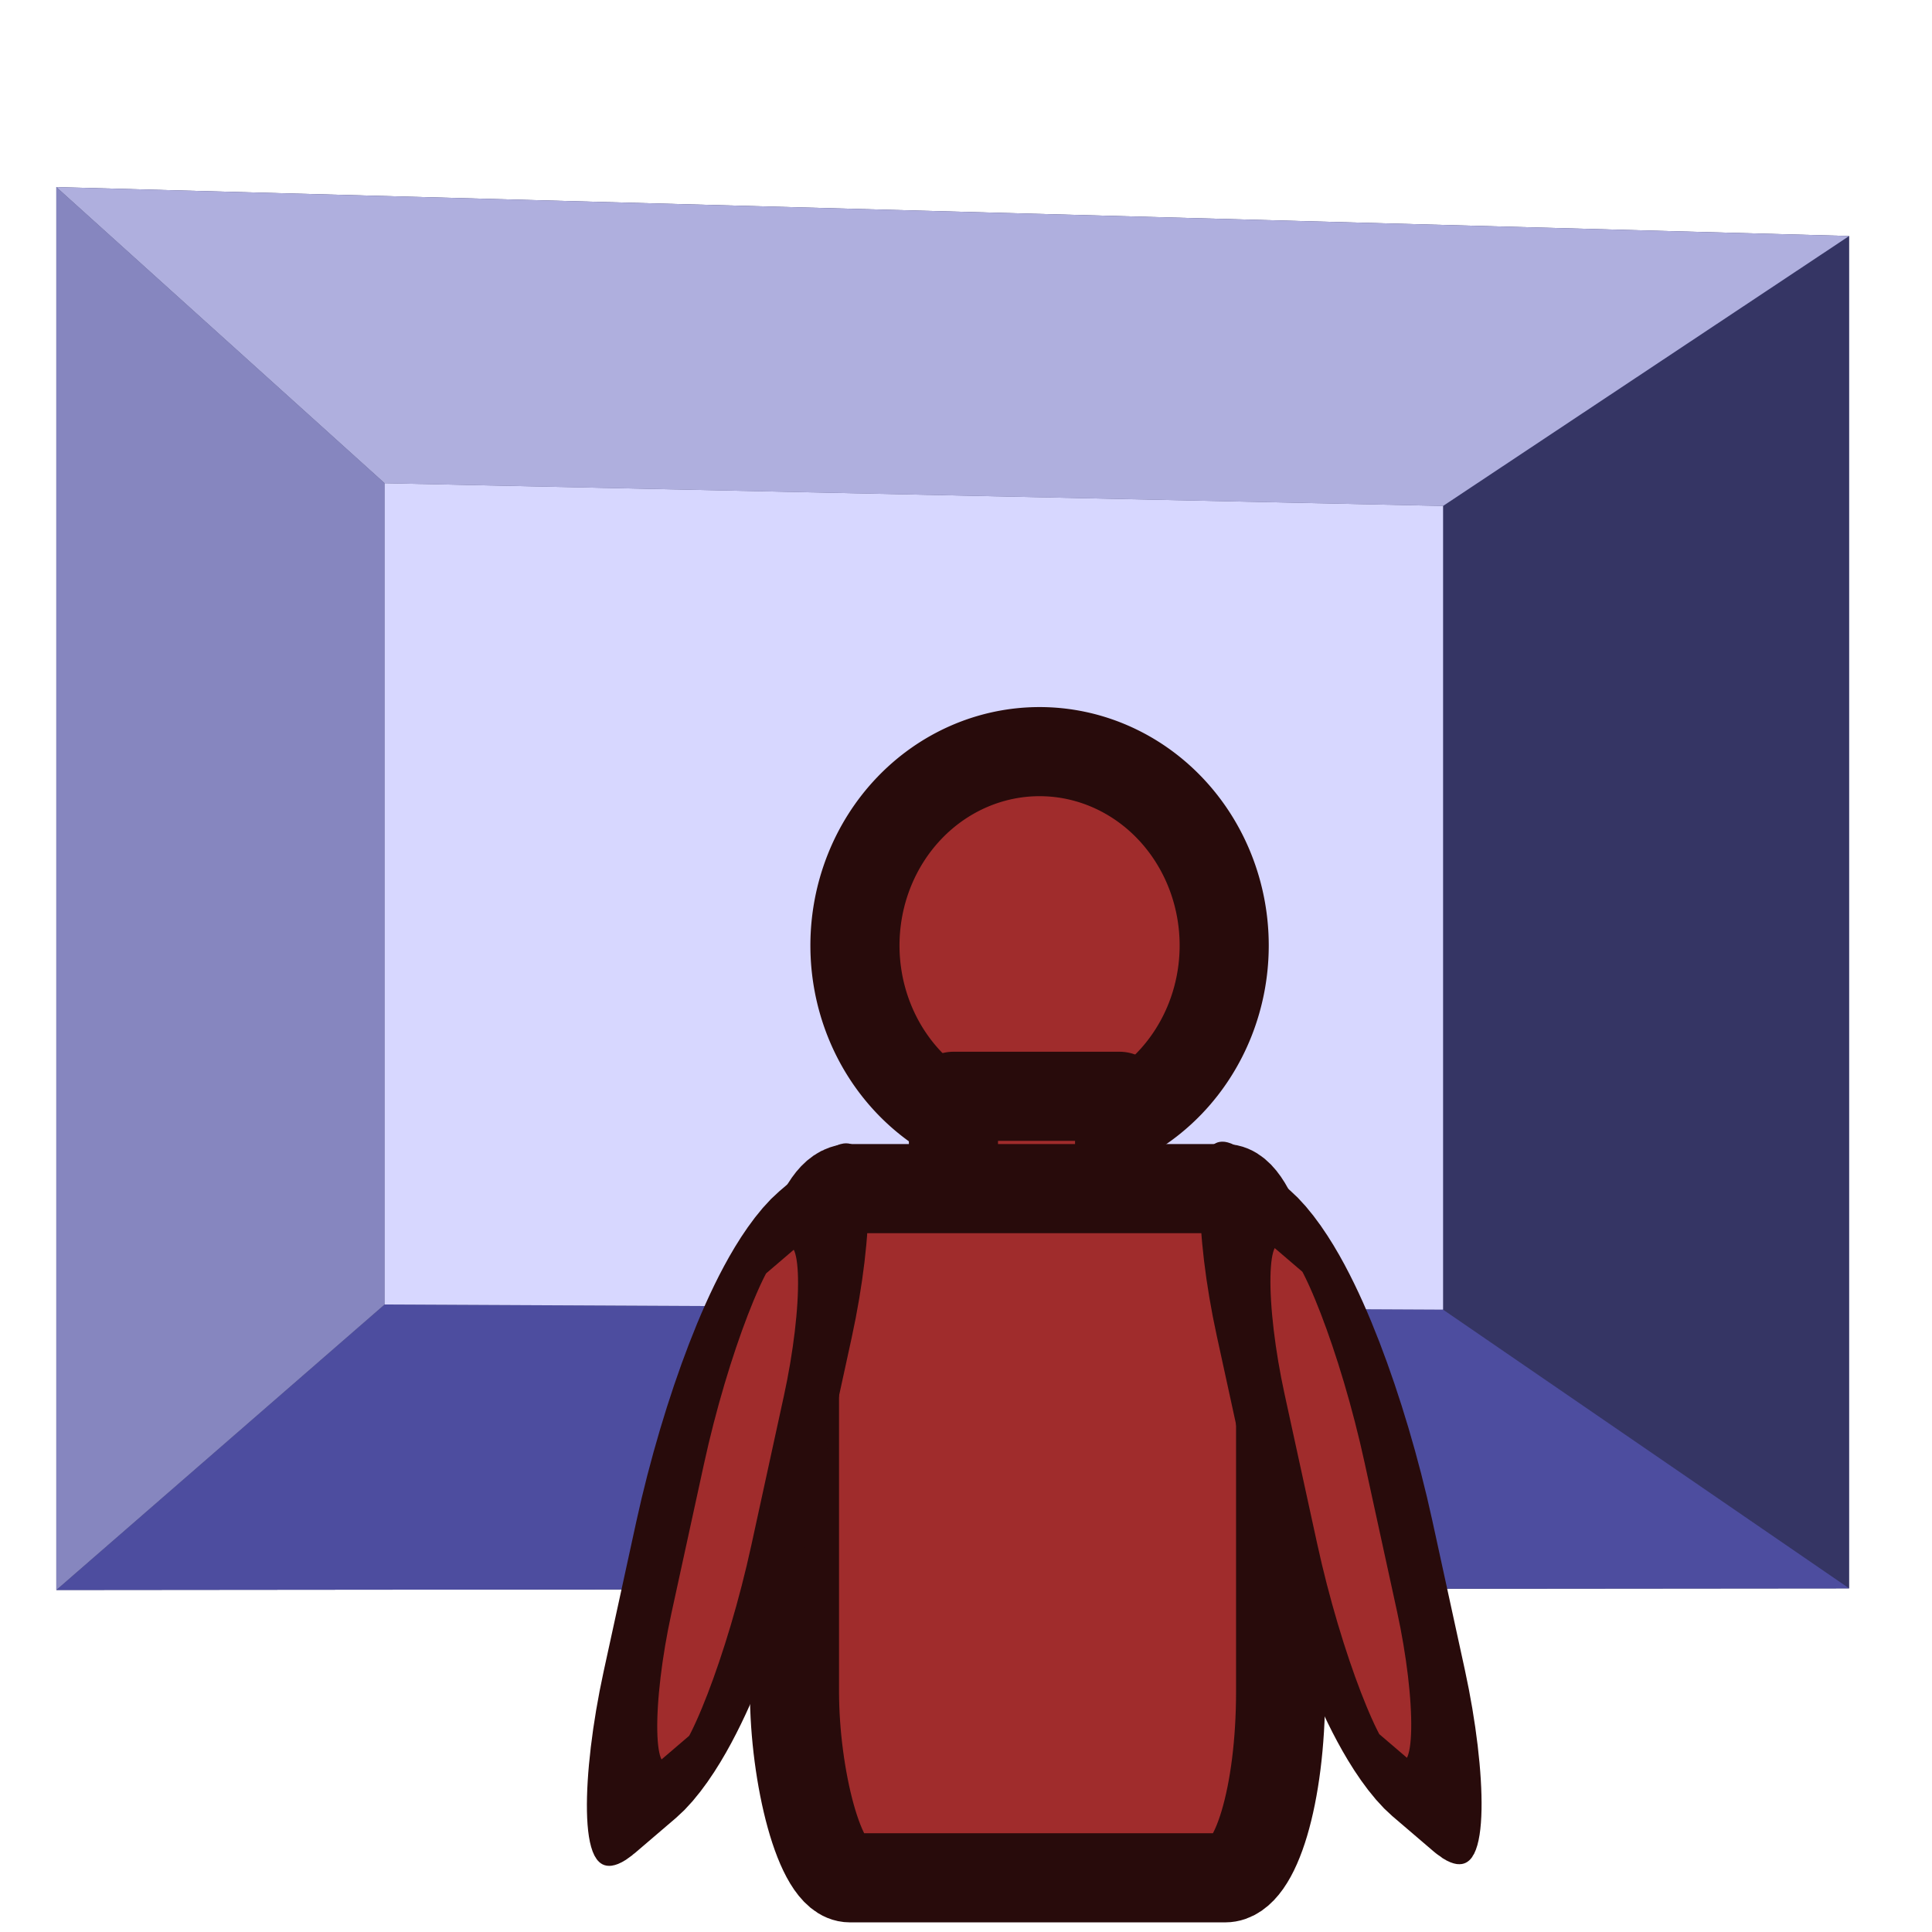
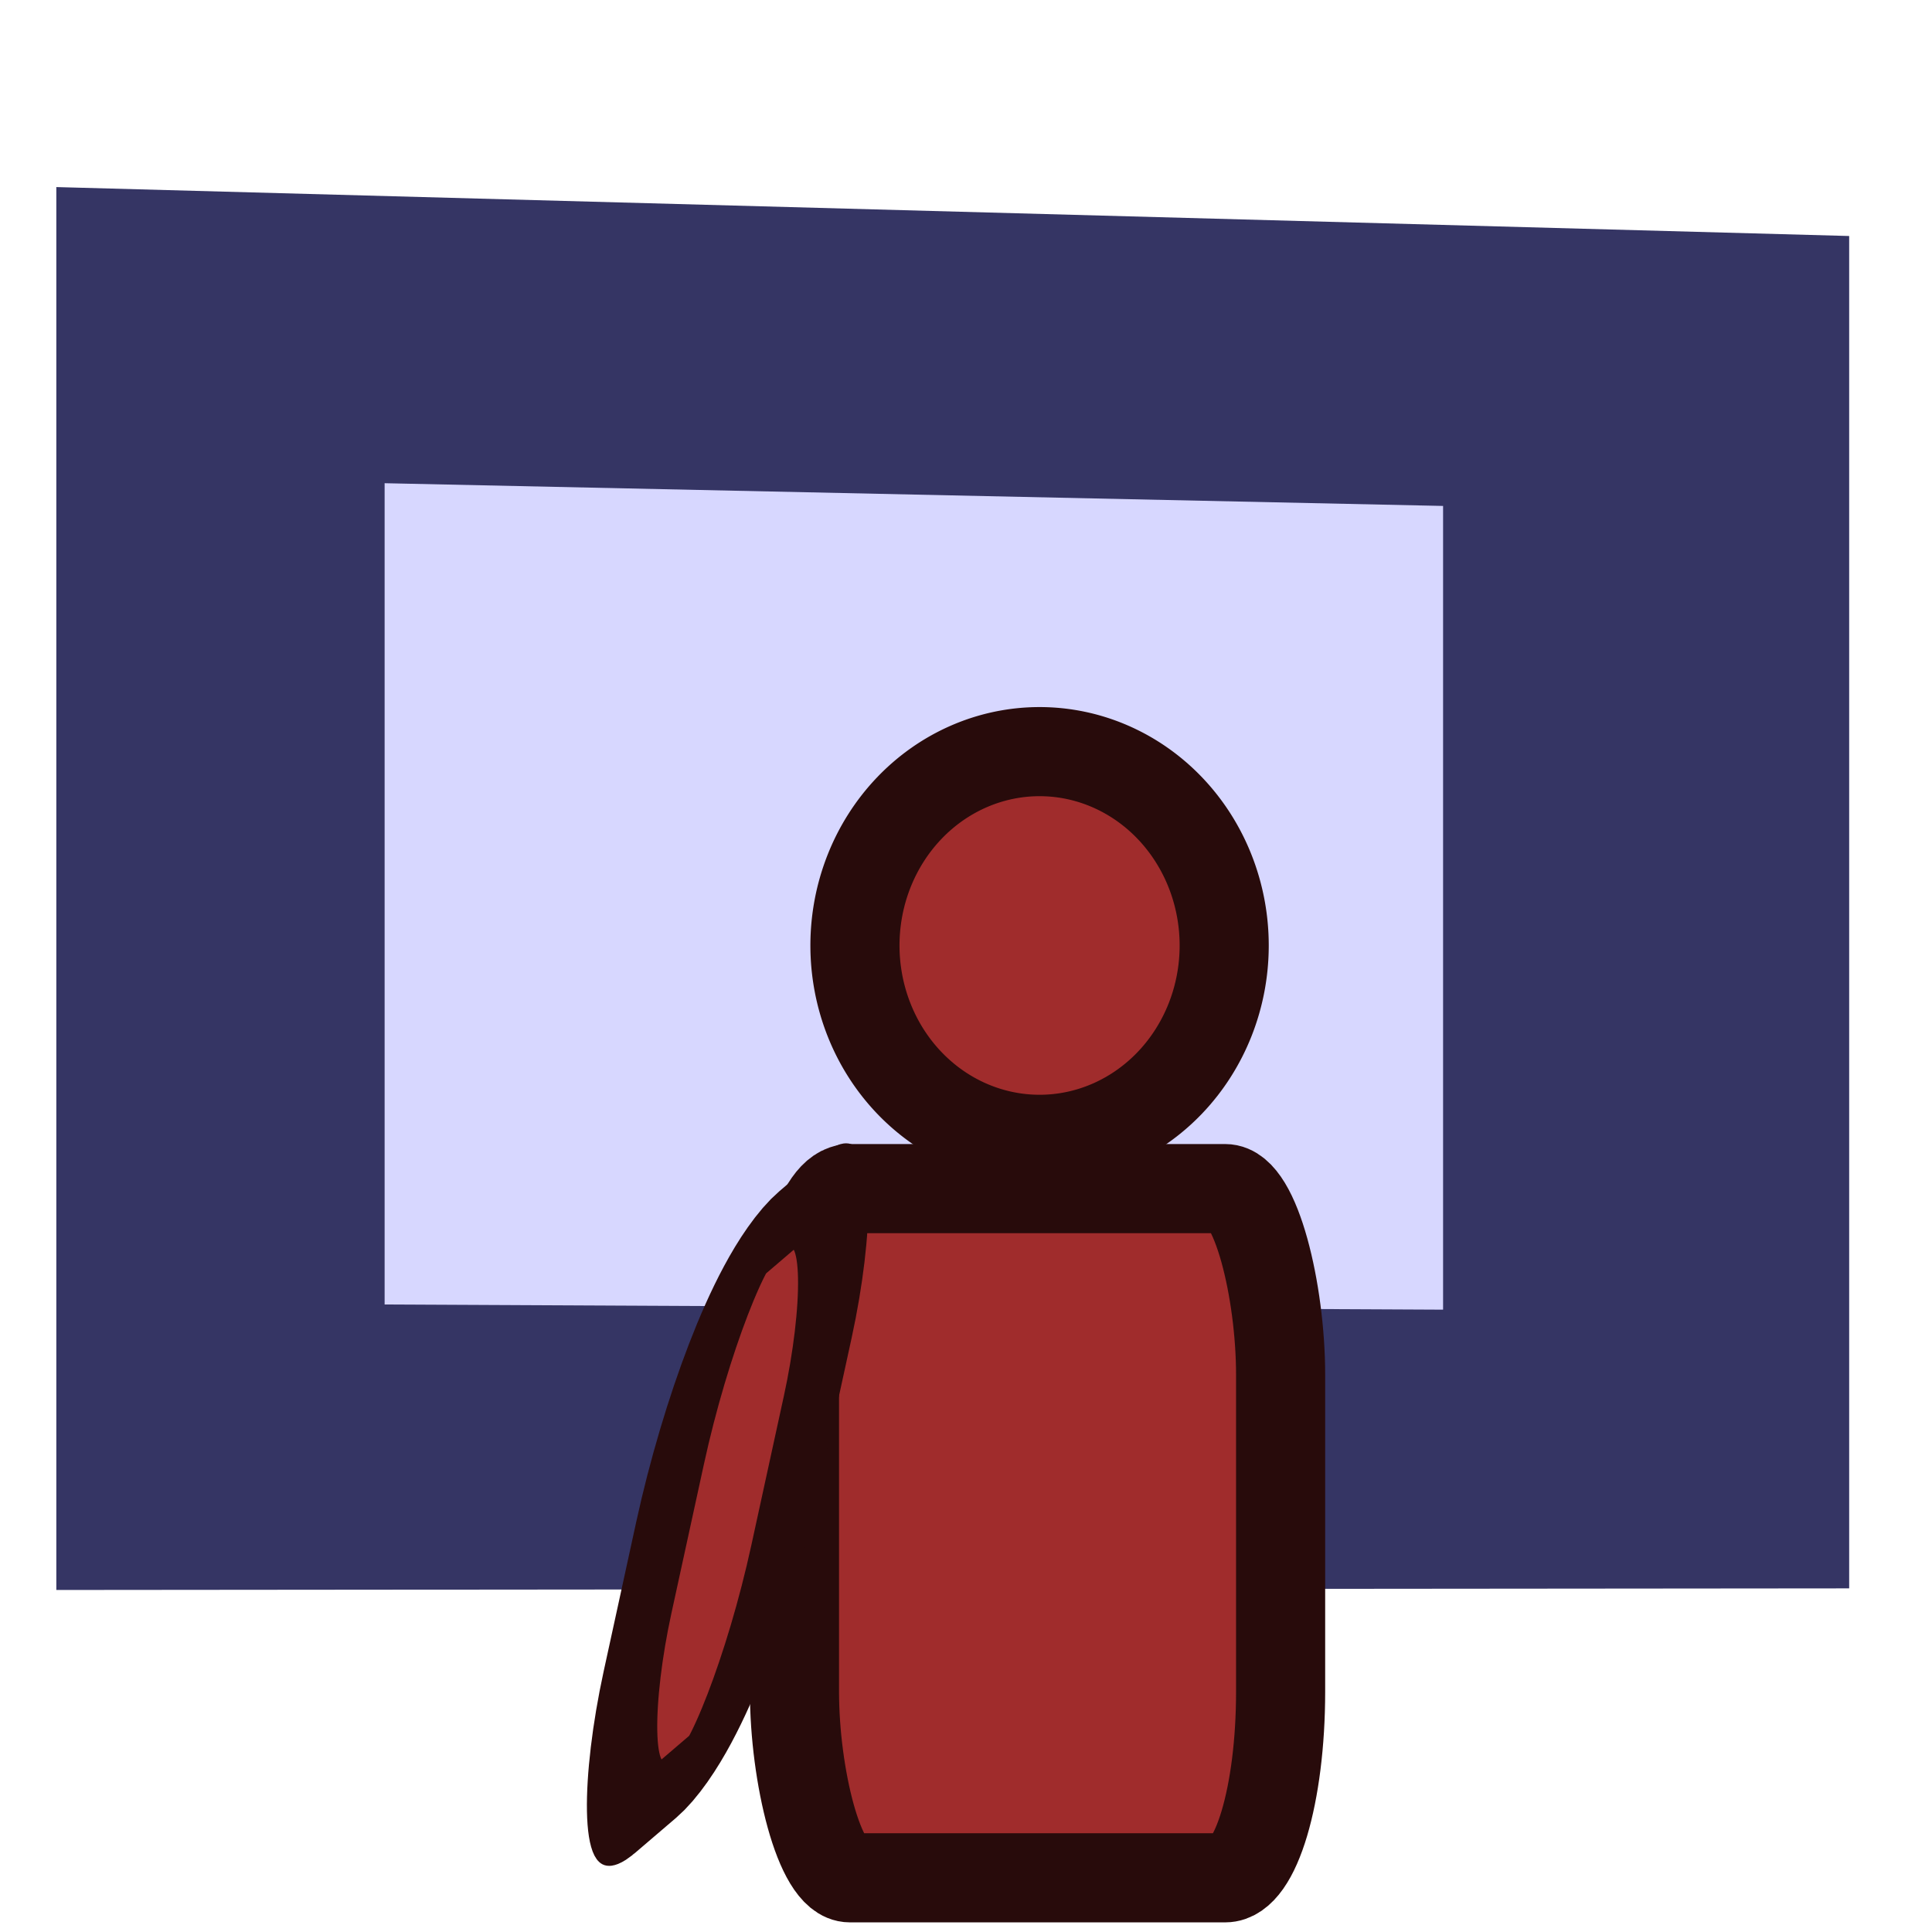
<svg xmlns="http://www.w3.org/2000/svg" xmlns:ns1="http://sodipodi.sourceforge.net/DTD/sodipodi-0.dtd" xmlns:ns2="http://www.inkscape.org/namespaces/inkscape" width="64px" height="64px" id="svg2458" ns1:version="0.32" ns2:version="0.45.1+0.46pre1" ns1:docname="firstperson.svg" ns2:output_extension="org.inkscape.output.svg.inkscape">
  <defs id="defs2460">
    <ns2:perspective id="perspective2692" ns2:persp3d-origin="393.66433 : 531.06637 : 1" ns2:vp_z="1650.6918 : 11.177525 : 1" ns2:vp_y="9.853842e-14 : 1269.0554 : 0" ns2:vp_x="28.098169 : 32.528198 : 1" ns1:type="inkscape:persp3d" />
    <ns2:perspective ns1:type="inkscape:persp3d" ns2:vp_x="37.329964 : 25.654606 : 1" ns2:vp_y="6.1230318e-14 : 1000 : 0" ns2:vp_z="1035.7802 : 12.145103 : 1" ns2:persp3d-origin="254.68181 : 421.81107 : 1" id="perspective2466" />
  </defs>
  <ns1:namedview id="base" pagecolor="#ffffff" bordercolor="#666666" borderopacity="1.0" ns2:pageopacity="0.0" ns2:pageshadow="2" ns2:zoom="8.0625" ns2:cx="32" ns2:cy="28.043664" ns2:current-layer="layer1" showgrid="true" ns2:document-units="px" ns2:grid-bbox="true" ns2:window-width="1280" ns2:window-height="727" ns2:window-x="0" ns2:window-y="0" />
  <g id="layer1" ns2:label="Layer 1" ns2:groupmode="layer">
    <g ns1:type="inkscape:box3d" style="fill:#550000;fill-opacity:1;stroke:none;stroke-width:2;stroke-linecap:round;stroke-linejoin:round;stroke-miterlimit:4;stroke-dasharray:none;stroke-opacity:1" id="g2678" ns2:perspectiveID="#perspective2692" ns2:corner0="-14.935621 : -0.14235829 : 0 : 1" ns2:corner7="-24.804601 : -0.65268647 : -0.52071735 : 1">
      <path ns1:type="inkscape:box3dside" id="path2686" style="fill:#e9e9ff;fill-rule:evenodd;stroke:none;stroke-width:1px;stroke-linecap:butt;stroke-linejoin:round;stroke-opacity:1" ns2:box3dsidetype="11" d="M 61.256,52.617 L 47.804,43.384 L 47.804,16.76 L 61.256,7.818 L 61.256,52.617 z" />
      <path ns1:type="inkscape:box3dside" id="path2682" style="fill:#353564;fill-rule:evenodd;stroke:none;stroke-width:1px;stroke-linecap:butt;stroke-linejoin:round;stroke-opacity:1" ns2:box3dsidetype="6" d="M 1.866,52.67 L 1.866,6.197 L 61.256,7.818 L 61.256,52.617 L 1.866,52.67 z" />
-       <path ns1:type="inkscape:box3dside" id="path2684" style="fill:#4d4d9f;fill-rule:evenodd;stroke:none;stroke-width:1px;stroke-linecap:butt;stroke-linejoin:round;stroke-opacity:1" ns2:box3dsidetype="5" d="M 1.866,52.67 L 12.741,43.213 L 47.804,43.384 L 61.256,52.617 L 1.866,52.67 z" />
-       <path ns1:type="inkscape:box3dside" id="path2680" style="fill:#8686bf;fill-rule:evenodd;stroke:none;stroke-width:1px;stroke-linecap:butt;stroke-linejoin:round;stroke-opacity:1" ns2:box3dsidetype="3" d="M 1.866,52.67 L 12.741,43.213 L 12.741,16.007 L 1.866,6.197 L 1.866,52.67 z" />
-       <path ns1:type="inkscape:box3dside" id="path2688" style="fill:#afafde;fill-rule:evenodd;stroke:none;stroke-width:1px;stroke-linecap:butt;stroke-linejoin:round;stroke-opacity:1" ns2:box3dsidetype="13" d="M 1.866,6.197 L 12.741,16.007 L 47.804,16.76 L 61.256,7.818 L 1.866,6.197 z" />
      <path ns1:type="inkscape:box3dside" id="path2690" style="fill:#d7d7ff;fill-rule:evenodd;stroke:none;stroke-width:1px;stroke-linecap:butt;stroke-linejoin:round;stroke-opacity:1" ns2:box3dsidetype="14" d="M 12.741,43.213 L 12.741,16.007 L 47.804,16.76 L 47.804,43.384 L 12.741,43.213 z" />
    </g>
    <g id="g3520" transform="translate(-3.315,0)" style="fill:#a02c2c;stroke:#280b0b">
      <path transform="matrix(1.476,0,0,1.476,-10.967,-48.161)" d="M 37.151,53.849 A 4.143,4.35 0 1 1 28.864,53.849 A 4.143,4.35 0 1 1 37.151,53.849 z" ns1:ry="4.3503642" ns1:rx="4.1432037" ns1:cy="53.849152" ns1:cx="33.007523" id="path2724" style="fill:#a02c2c;fill-opacity:1;stroke:#280b0b;stroke-width:2;stroke-linecap:round;stroke-linejoin:round;stroke-miterlimit:4;stroke-dasharray:none;stroke-opacity:1" ns1:type="arc" />
-       <rect y="36.316" x="34.899" height="4.077" width="5.504" id="rect2726" style="fill:#a02c2c;fill-opacity:1;stroke:#280b0b;stroke-width:2.952;stroke-linecap:round;stroke-linejoin:round;stroke-miterlimit:4;stroke-dasharray:none;stroke-opacity:1" />
      <rect rx="1.835" ry="6.164" y="39.374" x="29.633" height="22.831" width="16.104" id="rect2730" style="fill:#a02c2c;fill-opacity:1;stroke:#280b0b;stroke-width:2.952;stroke-linecap:round;stroke-linejoin:round;stroke-miterlimit:4;stroke-dasharray:none;stroke-opacity:1" />
      <rect transform="matrix(0.76,-0.65,-0.213,0.977,0,0)" ry="7.205" rx="2.318" y="82.471" x="58.702" height="19.481" width="6.439" id="rect2732" style="fill:#a02c2c;fill-opacity:1;stroke:#280b0b;stroke-width:2.952;stroke-linecap:round;stroke-linejoin:round;stroke-miterlimit:4;stroke-dasharray:none;stroke-opacity:1" />
-       <rect transform="matrix(-0.76,-0.65,0.213,0.977,0,0)" ry="7.205" rx="2.318" y="1.537" x="-62.864" height="19.481" width="6.439" id="rect2736" style="fill:#a02c2c;fill-opacity:1;stroke:#280b0b;stroke-width:2.952;stroke-linecap:round;stroke-linejoin:round;stroke-miterlimit:4;stroke-dasharray:none;stroke-opacity:1" />
    </g>
  </g>
</svg>